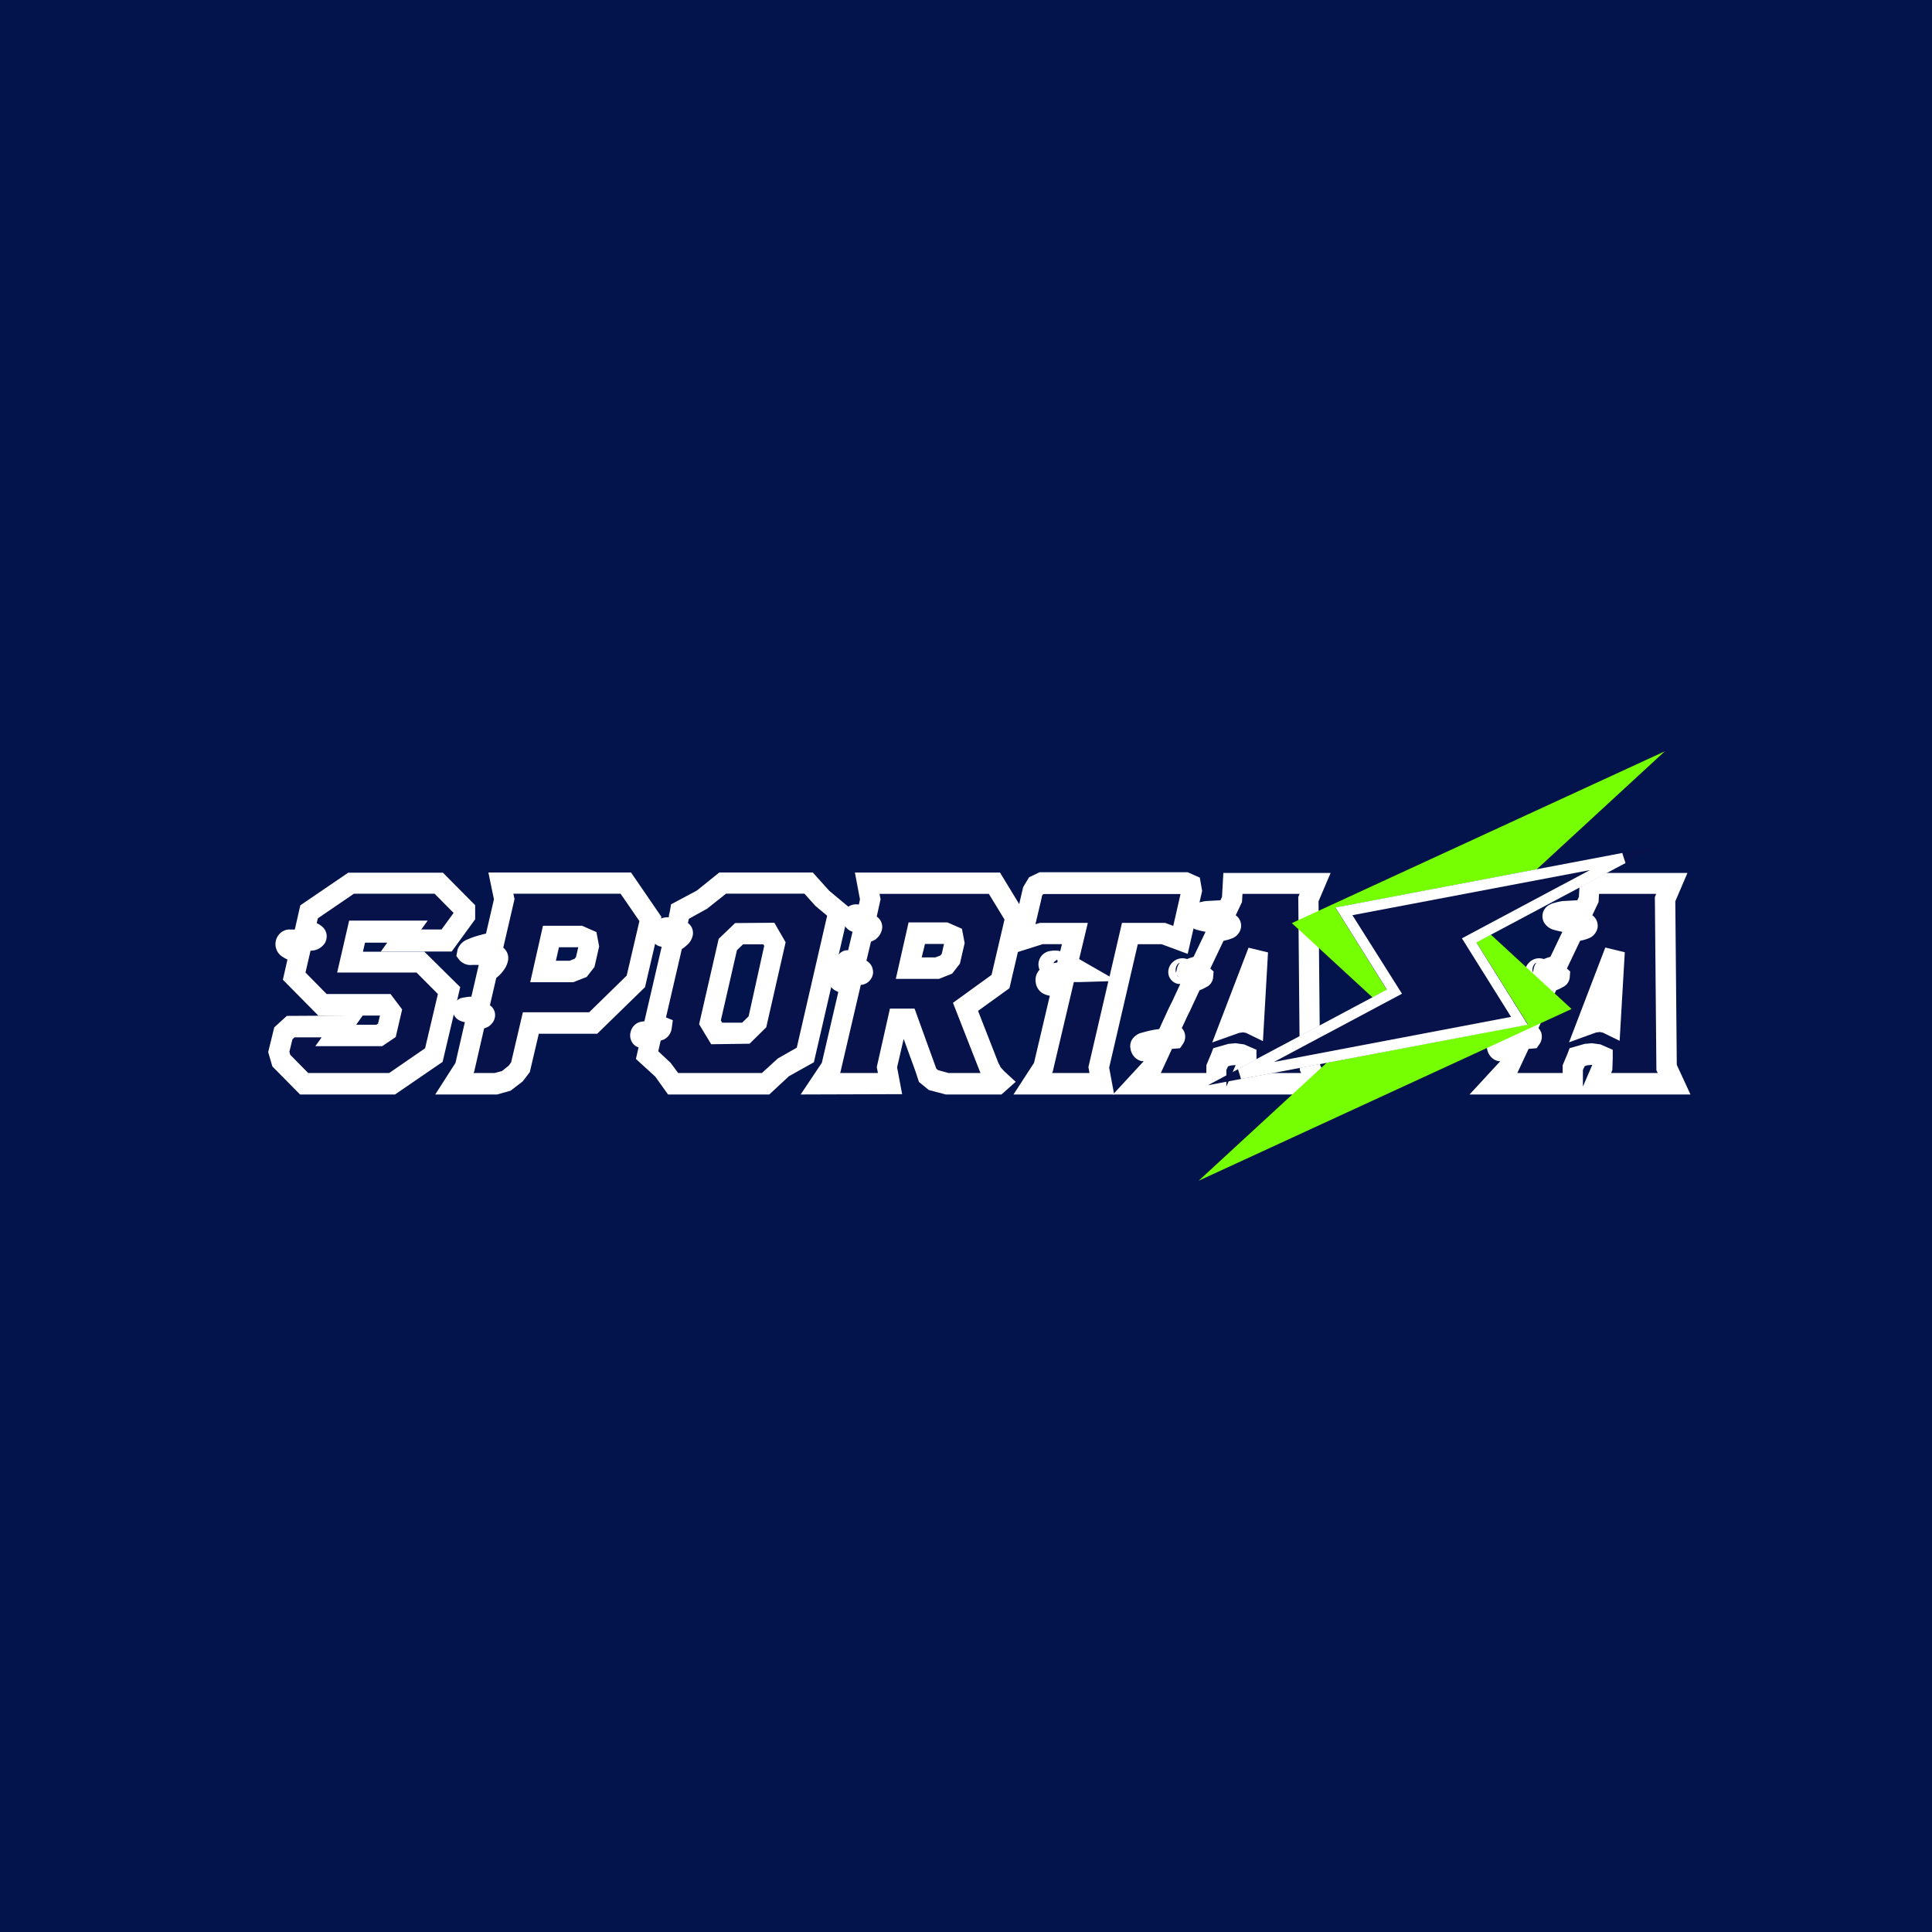
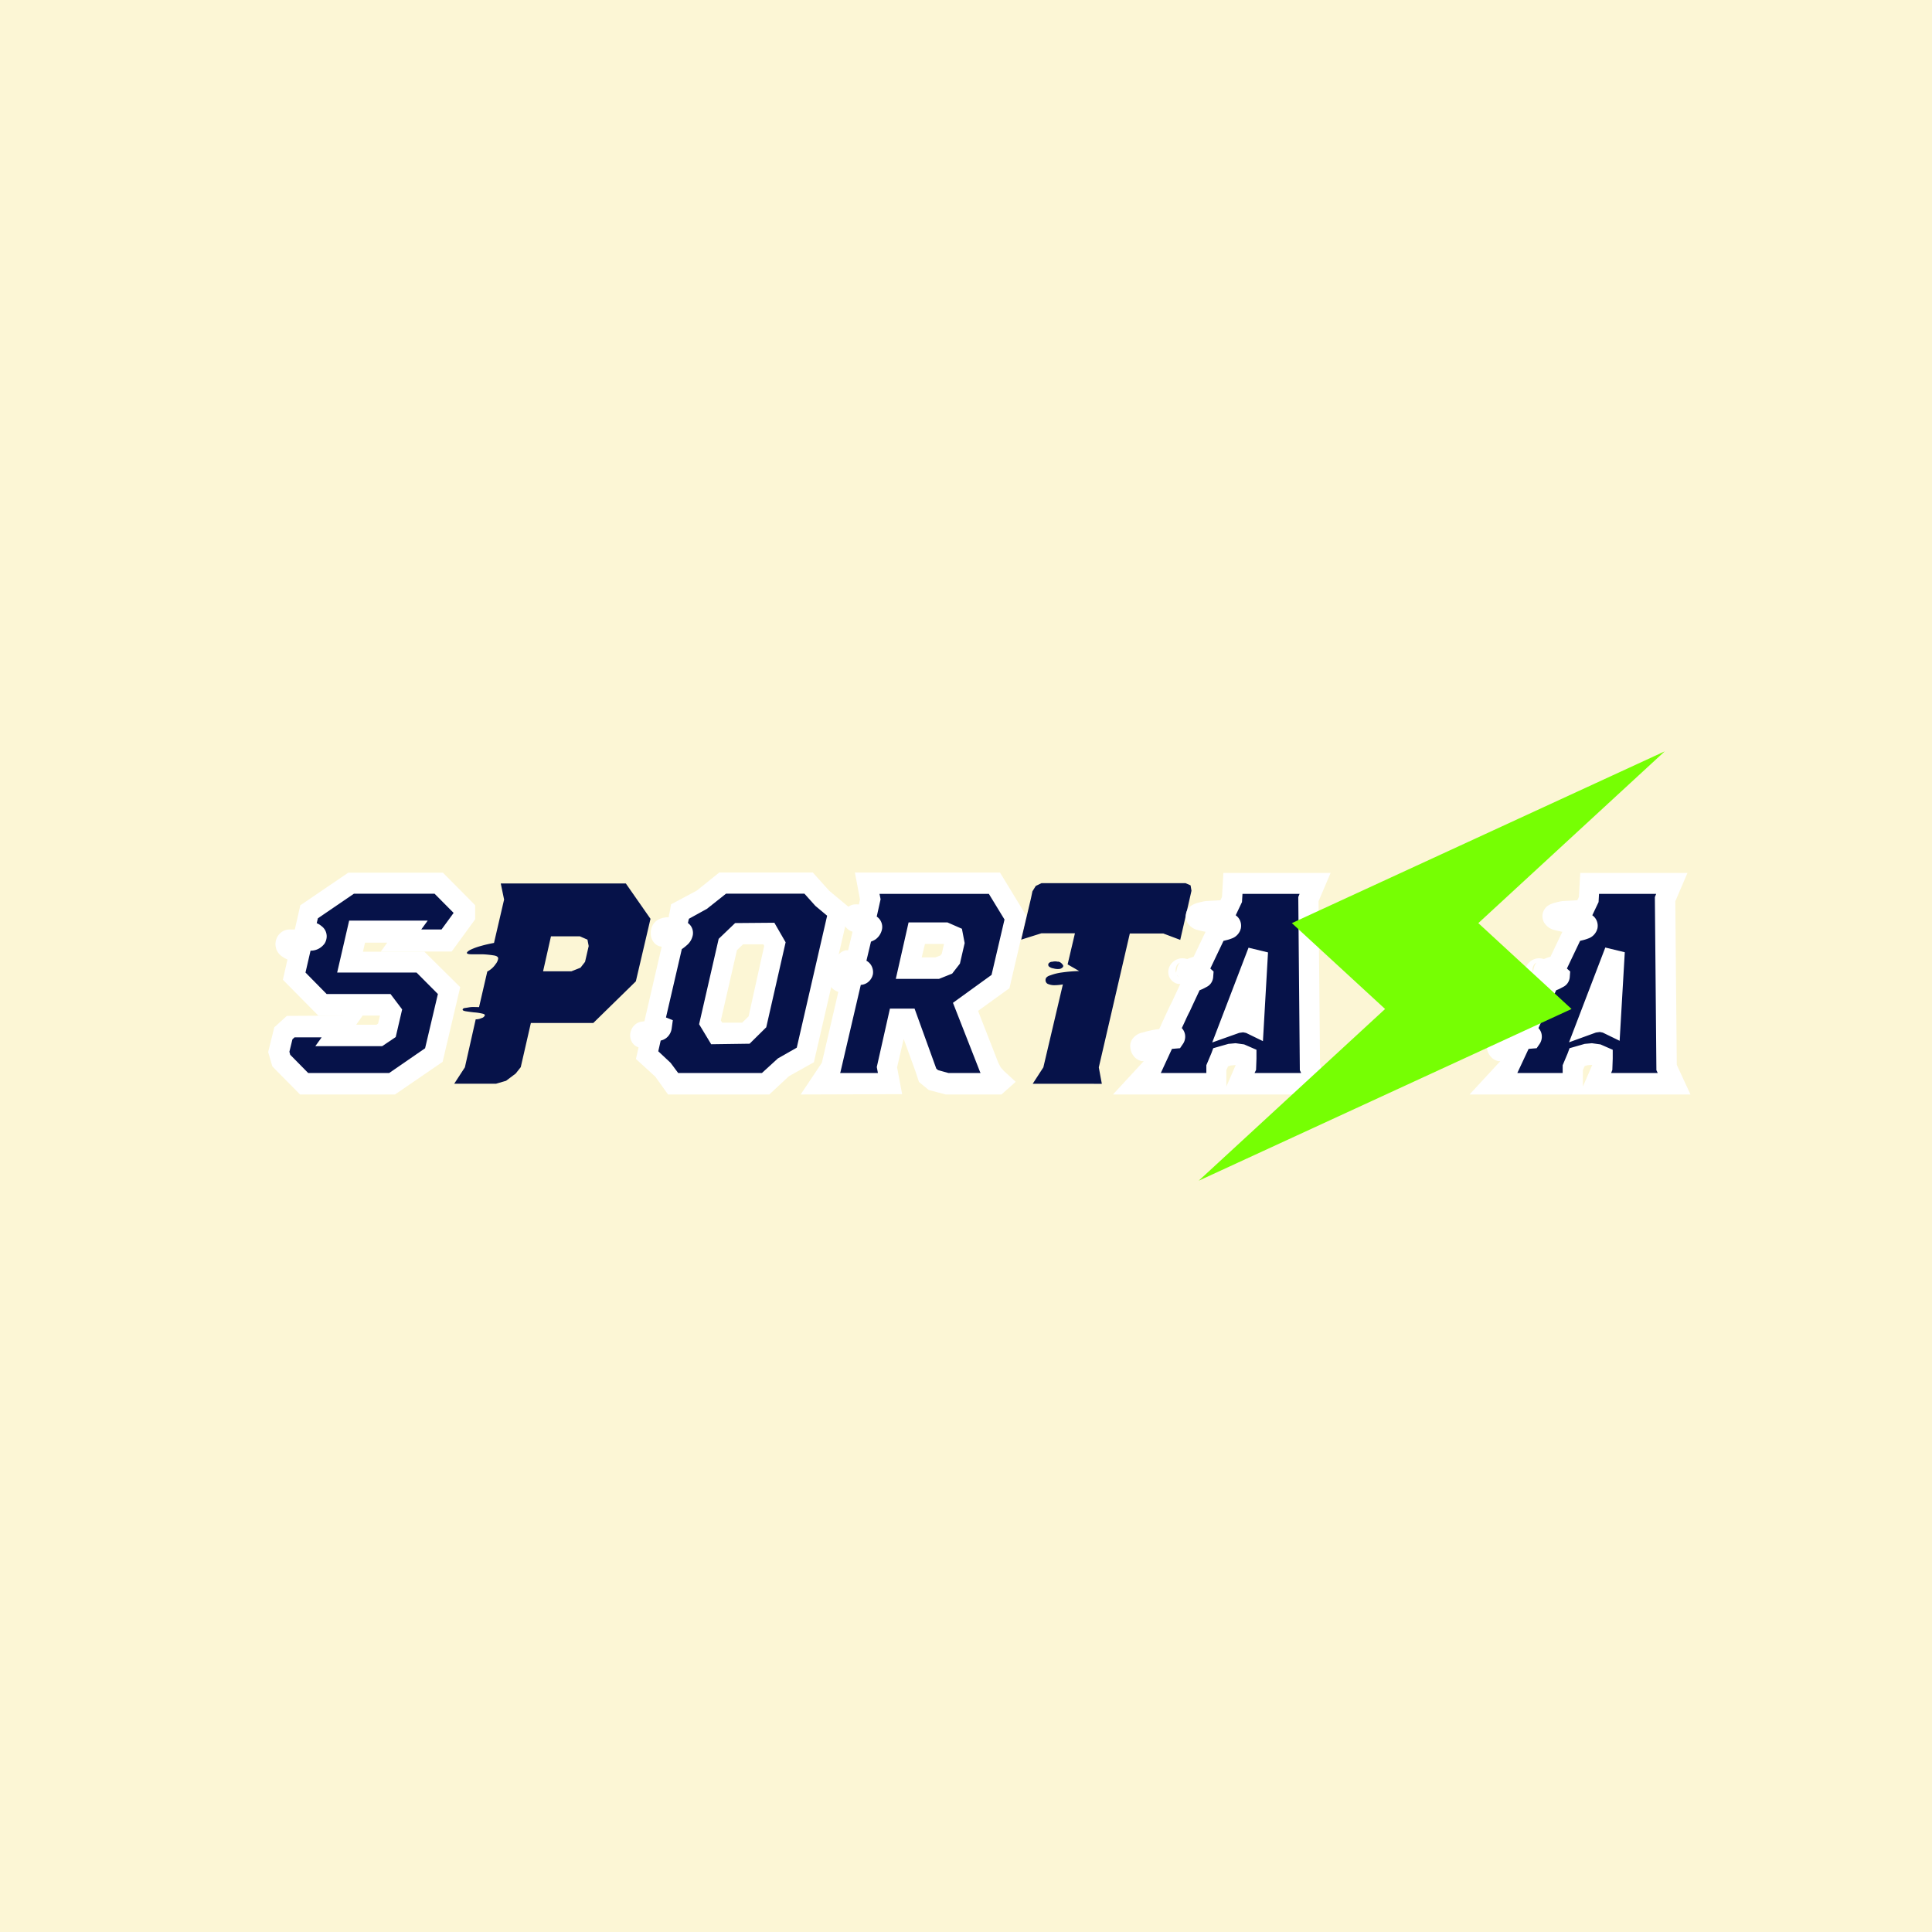
<svg xmlns="http://www.w3.org/2000/svg" width="72" height="72" fill="none" viewBox="0 0 72 72">
  <path fill="#FCF6D5" d="M0 0h72v72H0z" />
-   <path fill="#03144D" d="M0 0h72v72H0z" />
  <g clip-path="url(#clip0_4214_10688)">
    <path fill="#061249" d="M10.958 36.374l.206-.9a4.584 4.584 0 01-.285-.084.741.741 0 01-.189-.102.139.139 0 01-.052-.068.147.147 0 01-.004-.088c.015-.062.075-.096.188-.104.114-.008.225 0 .353 0h.377c.121 0 .19-.034.227-.082a.071.071 0 00.017-.064.071.071 0 00-.014-.03.066.066 0 00-.026-.02.305.305 0 00-.147-.072 1.192 1.192 0 00-.26-.042l.17-.746 1.565-1.066h3.262l.975.984v.216l-.681.932h-1.698l.238-.33h-1.873l-.26 1.138h2.618l1.065 1.066-.566 2.4-1.554 1.076h-3.276l-.851-.86-.09-.32.17-.694.27-.25h1.917l-.237.324h1.631l.283-.186.159-.684-.204-.27h-2.367l-1.057-1.074zM24.242 34.242l-.546 2.33-1.586 1.552h-2.326l-.377 1.646-.189.238-.358.27-.377.11h-1.556l.398-.612.403-1.788c.05 0 .1-.007.147-.02l.113-.042a.175.175 0 00.08-.084c.007-.033-.03-.057-.113-.072a1.83 1.83 0 00-.295-.042 7.338 7.338 0 01-.294-.04c-.09-.014-.125-.036-.125-.062 0-.026.03-.056.091-.062.06-.006.14-.024.215-.032.076-.008.189 0 .306 0l.307-1.326a.827.827 0 00.313-.28.422.422 0 00.09-.186c.016-.068-.037-.114-.158-.134a3.702 3.702 0 00-.409-.042h-.407c-.129 0-.189-.018-.189-.052s.072-.092.17-.134a2.23 2.23 0 01.35-.124c.144-.042.308-.08.49-.114l.376-1.616-.124-.6h4.661l.919 1.318zm-2.303 1.014l-.046-.238-.283-.124h-1.077l-.294 1.304h1.054l.34-.134.17-.218.136-.59zM26.694 38.508h1.1l.43-.426.658-2.894-.226-.4-1.132.01-.42.4-.661 2.896.25.414zm-1.35-4.536l.827-.456.755-.6h3.197l.523.58.588.486L30 39.326l-.817.454-.662.608h-3.448l-.378-.538-.579-.528.17-.746a1.92 1.92 0 01-.226.062.398.398 0 01-.159 0c-.037 0-.049-.038-.034-.094s.05-.068.125-.082c.075-.014.173-.024.271-.03l.257-.044c.085-.022.13-.06.138-.114l-.285-.114.713-3.08c.054-.02.107-.045.158-.072.038-.028.076-.06.114-.094a.24.24 0 00.09-.134c.008-.048-.03-.062-.113-.042a4.156 4.156 0 00-.283.084c-.106.036-.204.048-.294.062-.09.014-.136-.018-.136-.094s.026-.144.08-.166a.48.48 0 01.195-.036.867.867 0 01.204 0c.06 0 .094 0 .102-.032.007-.032.019-.072.034-.134.015-.062.03-.128.045-.2.026-.082.047-.165.062-.25zM37.272 40.298l-.09.084h-1.886l-.512-.134-.215-.176-.102-.312-.643-1.772h-.362l-.407 1.77.113.612H30.57l.41-.612.724-3.126a.82.82 0 01-.249-.032.525.525 0 01-.158-.062.097.097 0 01-.046-.053.103.103 0 010-.07c0-.049.057-.077.147-.083.102-.014.204-.022.306-.022H32c.09 0 .144-.03.159-.072.015-.042-.023-.076-.09-.104a1.34 1.34 0 00-.24-.092l-.238-.084c-.068-.028-.095-.058-.08-.092a.107.107 0 01.032-.043.098.098 0 01.048-.02.784.784 0 01.124 0 .943.943 0 01.189.021l.249-1.046a.58.58 0 00.158-.042.963.963 0 00.114-.052.22.22 0 00.079-.114c.015-.042-.02-.072-.102-.092a2.024 2.024 0 00-.26-.074 2.515 2.515 0 01-.26-.072c-.078-.034-.112-.082-.104-.144a.116.116 0 01.03-.063.105.105 0 01.06-.03.398.398 0 01.172.02c.068.027.147.065.237.113l.159-.714-.113-.6h4.74l.783 1.284-.566 2.382-1.303.942.884 2.256.125.238.17.188.116.094zm-1.697-5.166l-.046-.238-.283-.124H34.17l-.294 1.304h1.055l.34-.134.169-.218.136-.59zM38.487 40.388l.396-.612.727-3.09c-.105.019-.211.029-.317.03a.589.589 0 01-.227-.042.141.141 0 01-.076-.058.157.157 0 01-.026-.096c0-.076.053-.136.19-.176.138-.051.283-.086.43-.104.21-.03.422-.047.635-.052l-.432-.248.273-1.16h-1.248l-.755.238.362-1.532.057-.27.124-.2.215-.104h5.365l.189.082.034.2-.068.3-.351 1.532-.632-.238h-1.247l-1.156 4.99.113.612-2.575-.002zm.943-4.546a.465.465 0 00-.215 0 .17.17 0 00-.136.062.095.095 0 00.012.114c.05.04.108.064.17.072.07.02.142.027.215.02a.198.198 0 00.136-.072c.022-.034.014-.068-.023-.104a.25.25 0 00-.15-.098l-.009.006zM44.11 36.094c.084.014.104.05.057.104a.187.187 0 01-.087.054.179.179 0 01-.102-.002c-.075-.014-.09-.048-.045-.104a.17.17 0 01.082-.053.162.162 0 01.096 0zm4.65-2.588l.057 6.276.285.6h-2.94l.263-.6.011-.332v-.062l-.188-.084-.229-.03-.226.02-.306.094-.022.062-.14.338v.6h-2.948l.554-.6.365-.768-.127.052a2.04 2.04 0 01-.26.074c-.09.012-.181.012-.272 0a.157.157 0 01-.093-.053.174.174 0 01-.042-.103c-.016-.056.04-.1.17-.134.148-.045.3-.08.452-.104.198-.028.417-.052.658-.072.038-.056.02-.09-.056-.104a.508.508 0 00-.204-.022c0-.02.026-.062.056-.124.03-.062.068-.152.114-.248.045-.096.094-.2.147-.32.053-.12.11-.236.17-.352.128-.278.273-.584.432-.922l.226-.094.136-.072c.038-.02.049-.038.034-.052a.137.137 0 00-.068-.03.383.383 0 00-.102-.032l-.125-.02a.709.709 0 01-.147-.032.413.413 0 01-.158-.062c-.015-.02 0-.042.056-.062.062-.028.125-.052.19-.072.084-.03.17-.05.26-.062l.624-1.306c.084-.005.167-.019.249-.04.057-.014.114-.031.17-.052a.172.172 0 00.101-.084c0-.034-.01-.062-.056-.082a.538.538 0 00-.09-.032h-.227a4.066 4.066 0 01-.432-.062 4.005 4.005 0 01-.328-.072c-.098-.028-.155-.058-.17-.094-.015-.036-.015-.066.023-.092.049-.03.102-.05.158-.062a1.53 1.53 0 01.249-.052l.715-.042.189-.4.034-.6h3.061l-.253.58zm-1.886 1.958l-1.04 2.724.26-.092.24-.032.215.042.17.082.155-2.724zM57.4 36.094c.083.014.101.05.056.104a.179.179 0 01-.189.052c-.075-.014-.09-.048-.045-.104a.17.17 0 01.082-.053.163.163 0 01.096 0zm4.657-2.588l.056 6.276.283.6h-2.944l.262-.6.011-.332v-.062l-.188-.084-.227-.03-.226.02-.306.094-.022.062-.15.332v.6h-2.942l.556-.6.363-.768-.125.052c-.085.03-.172.055-.26.074-.09.012-.181.012-.272 0a.158.158 0 01-.093-.053.176.176 0 01-.043-.103c-.015-.056.042-.1.17-.134.149-.045.3-.08.453-.104.189-.028.417-.052.658-.072.038-.056.02-.09-.056-.104a.51.51 0 00-.204-.022c0-.02.026-.062.056-.124.03-.062.068-.152.114-.248.045-.096.094-.2.147-.32.053-.12.11-.236.17-.352.128-.278.271-.584.432-.922l.226-.094.136-.072c.038-.02.049-.038.034-.052a.137.137 0 00-.068-.03.387.387 0 00-.102-.032l-.125-.02a.696.696 0 01-.147-.032.414.414 0 01-.154-.062c-.016-.02 0-.042.056-.062.062-.028.125-.052.189-.072.084-.03.172-.05.26-.062l.625-1.306c.084-.005.167-.019.248-.04a1.32 1.32 0 00.17-.052.172.172 0 00.102-.084c0-.034-.011-.062-.056-.082a.554.554 0 00-.091-.032h-.226a3.965 3.965 0 01-.432-.062 3.987 3.987 0 01-.328-.072c-.099-.028-.155-.058-.17-.094-.015-.036-.015-.066.022-.092.05-.03.103-.05.159-.062.081-.024.165-.042.249-.052l.715-.042.188-.4.034-.6h3.062l-.25.586zm-1.887 1.958l-1.046 2.724.26-.092.24-.032.215.042.17.082.161-2.724z" />
    <path fill="#fff" d="M14.722 40.788h-3.54l-1.031-1.044-.157-.536.227-.922.468-.426 2.829-.016-.243.344h.754l.06-.04.07-.3h-2.297l-1.32-1.336.171-.754a1.12 1.12 0 01-.24-.142.534.534 0 01-.179-.257.558.558 0 01.188-.615.506.506 0 01.327-.104h.178l.205-.902 1.787-1.216h3.527l1.202 1.212v.526l-.874 1.2h-2.64l.237-.33h-.828l-.077.338h2.29l1.335 1.32-.656 2.784-1.774 1.216zm-3.237-.8h3.018l1.339-.922.477-2.022-.796-.8h-2.958l.447-1.936h2.928l-.24.33h.755l.45-.616-.71-.716H13.19l-1.343.916-.044.182c.062.025.12.06.172.104a.472.472 0 01.191.477.497.497 0 01-.072.181.657.657 0 01-.231.196.617.617 0 01-.29.066l-.188.816.788.8h2.38l.434.574-.24 1.03-.505.34h-2.491l.235-.328h-1.01l-.078.072-.113.464.03.112.67.68z" />
-     <path fill="#fff" d="M18.528 40.788H16.22l.755-1.178.349-1.518c-.415-.07-.447-.368-.447-.458 0-.117.043-.23.12-.315a.426.426 0 01.289-.143c.08-.016.16-.027.241-.034h.04l.274-1.182h-.247a.537.537 0 01-.258-.033.564.564 0 01-.216-.15l-.113-.15.047-.245a.663.663 0 01.154-.236.615.615 0 01.235-.144c.129-.057.262-.104.398-.14a4.59 4.59 0 01.271-.07l.296-1.276-.207-1h5.316l1.131 1.65-.61 2.622-1.781 1.736H20.08l-.336 1.43-.266.348-.451.346-.5.14zm-.883-.8h.789l.27-.072.252-.2.093-.128.437-1.864h2.471l1.398-1.366.474-2.032-.702-1.02h-3.995l.043.2-.42 1.812a.494.494 0 01.174.498.862.862 0 01-.163.346 1.224 1.224 0 01-.272.282l-.236 1.02a.442.442 0 01.181.468l-.024.078a.557.557 0 01-.25.268l-.124.05-.367 1.6-.029.06zm3.716-3.384H19.76l.475-2.104h1.455l.537.236.102.534-.175.766-.29.372-.503.196zm-.645-.8h.51l.188-.072.051-.064.085-.366h-.719l-.115.502z" />
    <path fill="#fff" d="M28.669 40.788h-3.773l-.475-.664-.722-.66.098-.432a.427.427 0 01-.248-.2.49.49 0 01-.045-.382.515.515 0 01.157-.26.467.467 0 01.27-.118l.084-.014.644-2.776a.44.44 0 01-.251-.116.514.514 0 01-.155-.376.57.57 0 01.077-.321.522.522 0 01.238-.215.807.807 0 01.328-.07h.023l.011-.052v-.03c.019-.066.033-.132.044-.2l.034-.2.962-.514.835-.672h3.486l.613.682.755.628-1.328 5.762-.928.518-.734.682zm-3.395-.8h3.12l.596-.544.703-.4 1.132-4.918-.438-.366-.409-.456h-2.92l-.713.566-.671.37a.689.689 0 01-.023.084c0 .026-.011.05-.015.074a.444.444 0 01.169.233c.021.07.026.145.014.217l-.011.046a.647.647 0 01-.218.336 1.569 1.569 0 01-.133.108l-.047.03-.591 2.55.255.102-.044.318a.55.55 0 01-.138.288.499.499 0 01-.27.152l-.09.4.459.43.283.38zm1.23-1.072l-.45-.746.729-3.182.613-.588 1.462-.012.42.728-.722 3.168-.62.612-1.433.02zm.36-.888l.05.084h.744l.241-.236.581-2.626-.034-.058h-.754l-.228.218-.6 2.618z" />
    <path fill="#fff" d="M29.838 40.788l.79-1.182.614-2.64a.939.939 0 01-.134-.064.487.487 0 01-.205-.244.524.524 0 01-.018-.326.489.489 0 01.094-.197.453.453 0 01.167-.13.452.452 0 01.024-.303.504.504 0 01.145-.19.465.465 0 01.212-.098h.08l.165-.69-.038-.014a.51.51 0 01-.256-.222.558.558 0 01-.07-.342l.011-.062a.522.522 0 01.147-.251.474.474 0 01.253-.125.773.773 0 01.189 0l.041-.19-.189-1h5.407l.982 1.612-.63 2.698-1.17.844.756 1.936.09.172.123.136.434.4-.53.472h-2.076l-.632-.166-.367-.3-.14-.424-.43-1.18-.245 1.058.188 1-3.782.012zm5.508-.8h1.196l-.026-.058-1.002-2.558 1.438-1.04.483-2.064-.583-.956h-4.075l.04.2-.144.646a.467.467 0 01.177.546.623.623 0 01-.216.3l-.042.026a1.175 1.175 0 01-.133.062l-.17.712a.462.462 0 01.2.213.5.5 0 01.04.3l-.02.065a.516.516 0 01-.17.227.472.472 0 01-.26.095l-.754 3.234-.015.05h1.407l-.042-.222.49-2.178h.918l.81 2.238.065.054.388.108zm-.352-3.508h-1.61l.476-2.104h1.45l.538.236.102.534-.177.766-.289.372-.49.196zm-.645-.8h.509l.189-.072.05-.064.083-.366h-.709l-.122.502z" />
-     <path fill="#fff" d="M41.52 40.788H37.77l.765-1.178.589-2.502a.815.815 0 01-.189-.054.527.527 0 01-.247-.2.576.576 0 01-.096-.314.543.543 0 01.15-.4.5.5 0 01.213-.636.496.496 0 01.22-.068.803.803 0 01.337.012l.063-.262h-.719l-1.32.418.594-2.544.22-.366.391-.188h5.52l.452.2.087.496-.538 2.346-.973-.36h-.887l-1.067 4.6.186 1zm-2.314-.8h1.396l-.04-.22.743-3.2-1.084.032h-.202l-.787 3.338-.026.05zm1.011-4.246l1.132.65.464-2h1.607l.304.114.271-1.188h-5.093l-.04.018-.028.048-.043.2-.204.86.166-.052h1.787l-.323 1.35zm-.943.116c0 .014 0 .026-.013.038l.141-.028.013-.06a.337.337 0 00-.024-.046l-.117.096z" />
    <path fill="#fff" d="M49.71 40.788h-8.233l1.147-1.242H42.55a.529.529 0 01-.282-.167.583.583 0 01-.14-.309.47.47 0 01.05-.312.617.617 0 01.173-.183.58.58 0 01.228-.095c.16-.048.322-.085.486-.112l.134-.018.044-.09c.024-.058.064-.144.11-.244l.146-.316a6.66 6.66 0 01.18-.37l.307-.66h-.059a.433.433 0 01-.222-.096.473.473 0 01-.144-.204.487.487 0 01.095-.462.54.54 0 01.235-.166.513.513 0 01.282-.018l.07.016.114-.044.125-.038.445-.932c-.088-.018-.188-.038-.271-.062a.61.61 0 01-.23-.096.649.649 0 01-.176-.182.486.486 0 01.132-.626l.026-.018a.912.912 0 01.255-.102c.096-.028.194-.049.292-.062h.029l.498-.028.058-.124.051-.894h3.997l-.45 1.056.056 6.096.517 1.104zm-4.008-.912v.618l.348-.8h-.03l-.15.014-.102.03-.066.138zm1.051.112h1.737l-.049-.104-.058-6.454.049-.118h-2.128l-.019.306-.234.492a.46.46 0 01.17.217.49.49 0 01.019.281l-.026.078a.552.552 0 01-.129.179.515.515 0 01-.184.11 1.446 1.446 0 01-.221.067.721.721 0 01-.083.02l-.492 1.032.122.112-.017.224a.46.46 0 01-.078.208.425.425 0 01-.163.14l-.144.076-.032.014-.088.036c-.133.284-.255.544-.364.782a5.44 5.44 0 00-.168.348l-.108.232-.023.048a.462.462 0 01.122.385.473.473 0 01-.086.215l-.102.15-.173.014-.128.012-.415.898h1.697v-.29l.189-.45.068-.184.566-.162.268-.024.318.044.459.2v.326l-.015.426-.057.114zm-2.897-3.662c.017.038.042.07.071.098l-.071-.098zm.122-.452a.242.242 0 00-.102.074.354.354 0 00-.049.304l.042-.186a.433.433 0 01.11-.198v.006zm1.198 2.976l1.353-3.532.726.176-.189 3.306-.628-.306-.111-.022-.144.02-1.007.358zM63 40.788h-8.234l1.147-1.242H55.839a.528.528 0 01-.282-.167.583.583 0 01-.14-.309.471.471 0 01.05-.312.62.62 0 01.174-.183.581.581 0 01.227-.095c.16-.048.322-.085.486-.112l.134-.018.044-.09c.024-.058.064-.144.111-.244s.092-.2.143-.316c.051-.116.117-.248.189-.372l.307-.658h-.058a.433.433 0 01-.222-.096.473.473 0 01-.144-.204.48.48 0 01.094-.462.537.537 0 01.235-.166.51.51 0 01.282-.018l.068.016.117-.044c.038-.014.08-.026.125-.038l.445-.932a3.441 3.441 0 01-.272-.062.61.61 0 01-.229-.096.647.647 0 01-.176-.182.498.498 0 01-.059-.32.49.49 0 01.189-.306l.026-.018a.863.863 0 01.255-.102c.096-.028.193-.049.292-.062h.034l.498-.028.059-.124.05-.894h3.996l-.453 1.056.055 6.096.51 1.104zm-4.01-.912v.62l.349-.81h-.03l-.151.014-.1.03-.068.146zm1.052.112h1.737l-.05-.104-.057-6.454.049-.118h-2.13l-.017.306-.234.492a.46.46 0 01.17.217.49.49 0 01.02.281l-.027.076a.554.554 0 01-.129.18.517.517 0 01-.184.11 1.504 1.504 0 01-.221.068l-.083.02-.492 1.032.122.11-.017.226a.463.463 0 01-.078.207.428.428 0 01-.163.141l-.144.076-.032.014-.088.036c-.132.284-.255.544-.364.782a7.606 7.606 0 00-.17.348c-.051.11-.072.162-.106.234l-.02.046a.48.48 0 01.096.152.485.485 0 01-.06.448l-.103.15-.173.014-.128.012-.42.898h1.69v-.29l.188-.448.068-.186.566-.162.267-.024.32.044.457.2v.326l-.015.426-.045.114zm-2.89-3.666a.397.397 0 00.07.096l-.07-.096zm.123-.454a.227.227 0 00-.1.074.345.345 0 00-.051.302l.041-.184a.434.434 0 01.102-.192h.008zm1.198 2.976l1.352-3.532.726.176-.192 3.3-.628-.306-.111-.022-.144.02-1.003.364z" />
    <path fill="#76FF03" d="M58.567 37.602l-13.896 6.4 6.947-6.4-3.475-3.2 13.895-6.4-6.945 6.4 3.474 3.2z" />
-     <path fill="#061249" d="M56.941 38.176l-11.927 2.268 6.668-3.554-1.916-3.064 11.927-2.268-6.674 3.554 1.922 3.064z" />
-     <path fill="#fff" d="M46.251 40.214l-.118-.376 5.55-2.958-1.916-3.06 10.69-2.032.12.376-5.556 2.958 1.914 3.066-10.684 2.026zm4.15-6.108l1.847 2.928-4.772 2.542 8.837-1.68-1.832-2.928 4.77-2.542-8.85 1.68z" />
  </g>
  <defs>
    <clipPath id="clip0_4214_10688">
-       <path fill="#fff" d="M0 0h53v16H0z" transform="translate(10 28)" />
+       <path fill="#fff" d="M0 0h53v16H0" transform="translate(10 28)" />
    </clipPath>
  </defs>
</svg>